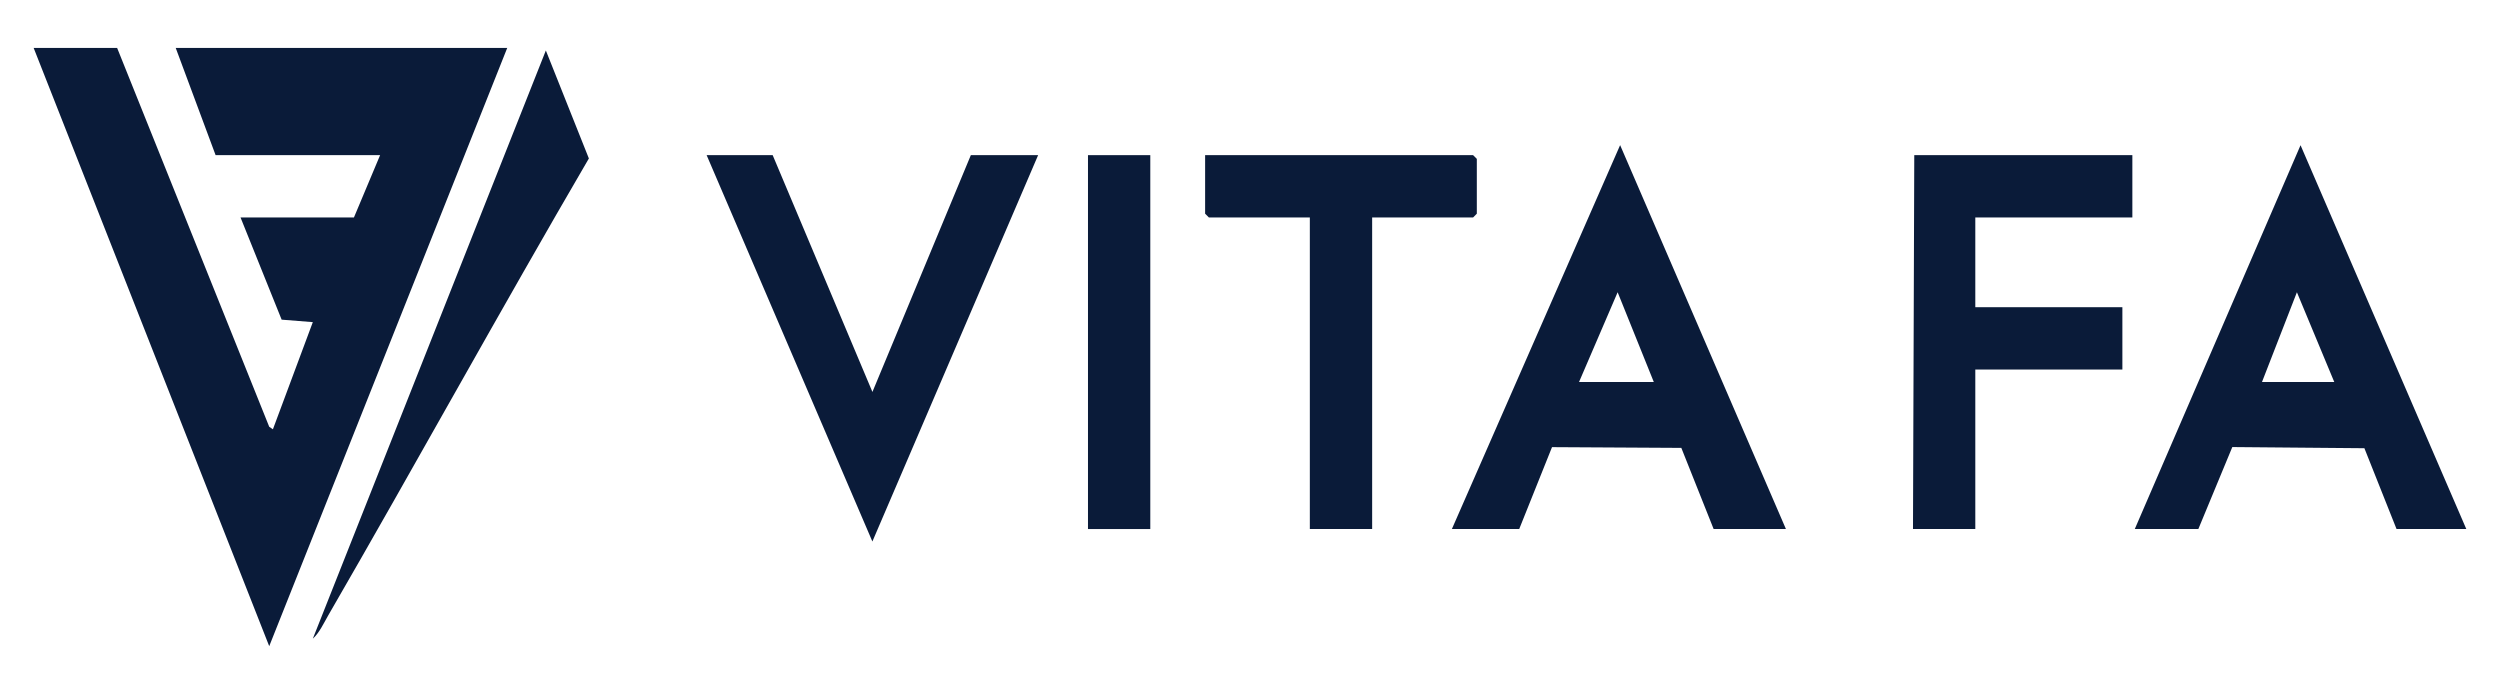
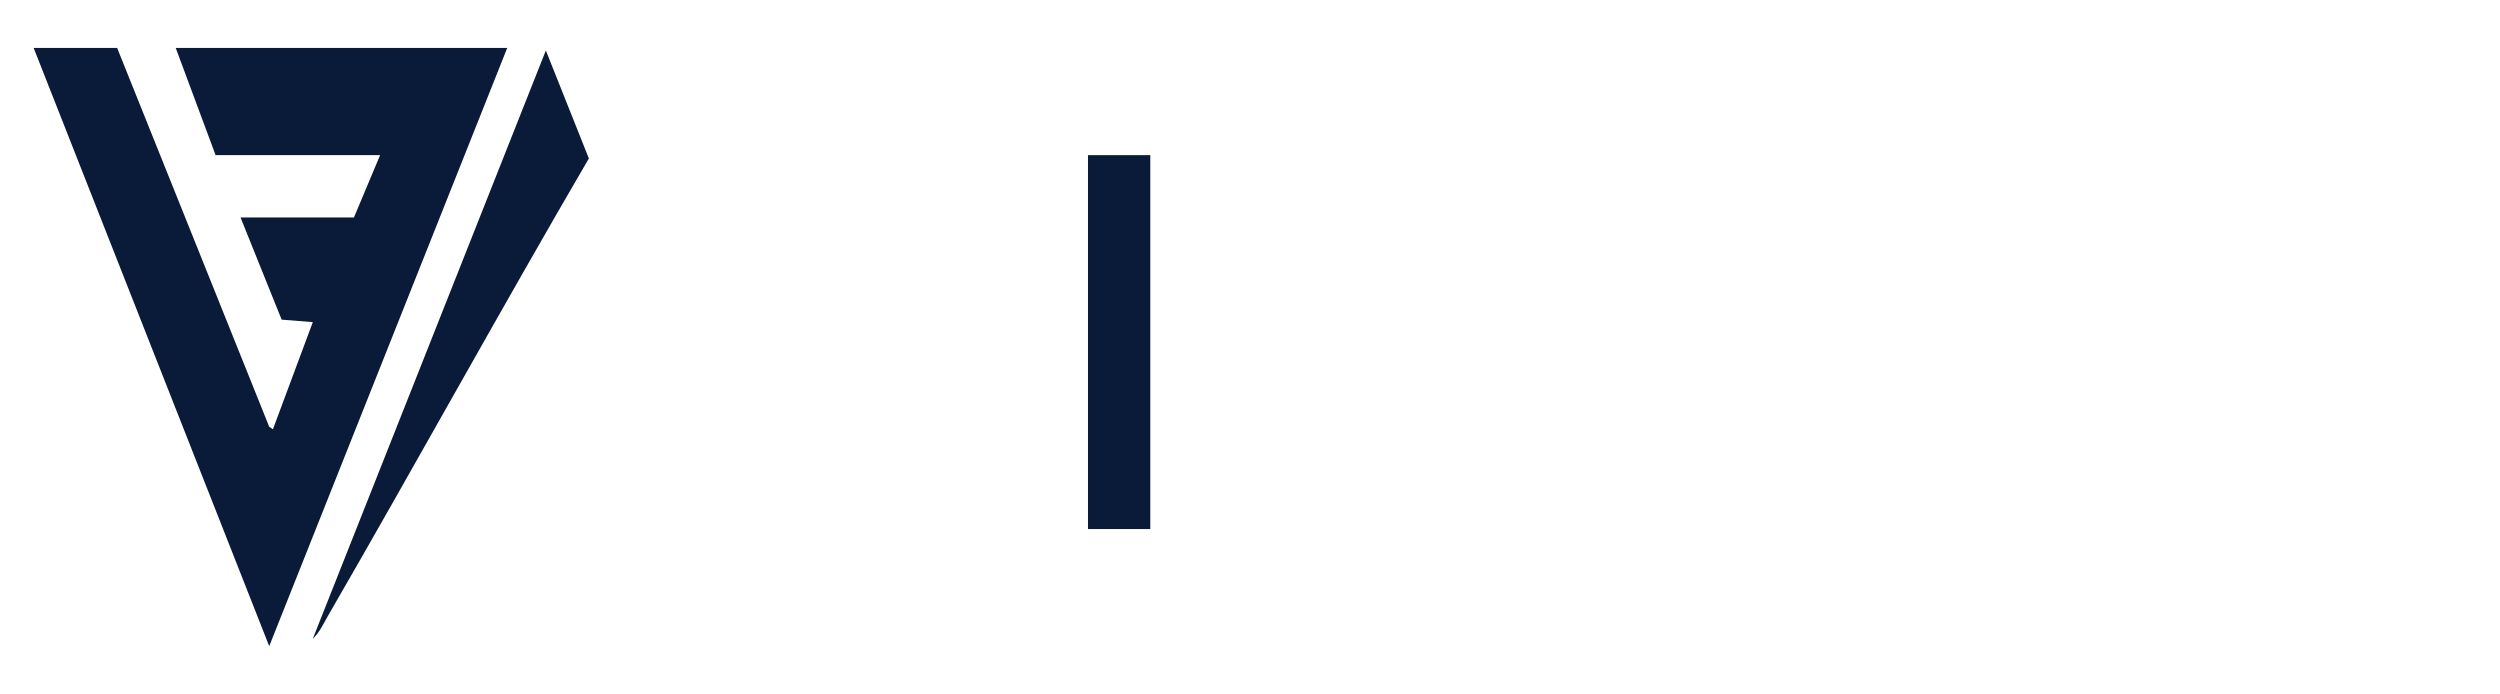
<svg xmlns="http://www.w3.org/2000/svg" id="_レイヤー_1" viewBox="0 0 603.78 167.64">
  <defs>
    <style>.cls-1{fill:#0a1b39;}</style>
  </defs>
  <polygon class="cls-1" points="28.29 11.58 65.02 103.07 65.91 103.68 75.55 77.8 68.02 77.2 58.09 52.52 85.48 52.52 91.8 37.47 52.07 37.47 42.44 11.58 122.5 11.58 65.02 156.06 8.13 11.58 28.29 11.58" />
-   <path class="cls-1" d="M350.65,127.76l40.63-92.71,40.04,92.71h-17.46l-7.8-19.59-31.23-.18-7.92,19.77h-16.25ZM381.35,92.25h18.06l-8.73-21.67-9.32,21.67Z" />
-   <path class="cls-1" d="M595.65,127.76h-16.86l-7.76-19.51-31.9-.28-8.2,19.79h-15.35l40.03-92.69,40.03,92.69ZM563.75,92.25l-9.02-21.67-8.43,21.67h17.46Z" />
-   <polygon class="cls-1" points="514.99 37.47 514.99 52.52 477.06 52.52 477.06 74.19 512.58 74.19 512.58 89.24 477.06 89.24 477.06 127.76 462.01 127.76 462.32 37.47 514.99 37.47" />
-   <polygon class="cls-1" points="186.61 37.47 210.7 94.66 234.47 37.47 250.72 37.47 210.69 130.78 170.66 37.47 186.61 37.47" />
-   <polygon class="cls-1" points="331.39 52.52 331.39 127.76 316.34 127.76 316.34 52.52 291.96 52.52 291.05 51.61 291.05 37.47 355.77 37.47 356.67 38.37 356.67 51.61 355.77 52.52 331.39 52.52" />
  <path class="cls-1" d="M75.55,154.25L131.83,12.19l10.39,26.08c-21.35,36.57-41.75,73.71-62.95,110.36-1.06,1.84-2.16,4.23-3.71,5.61Z" />
  <rect class="cls-1" x="262.76" y="37.47" width="15.05" height="90.3" />
</svg>